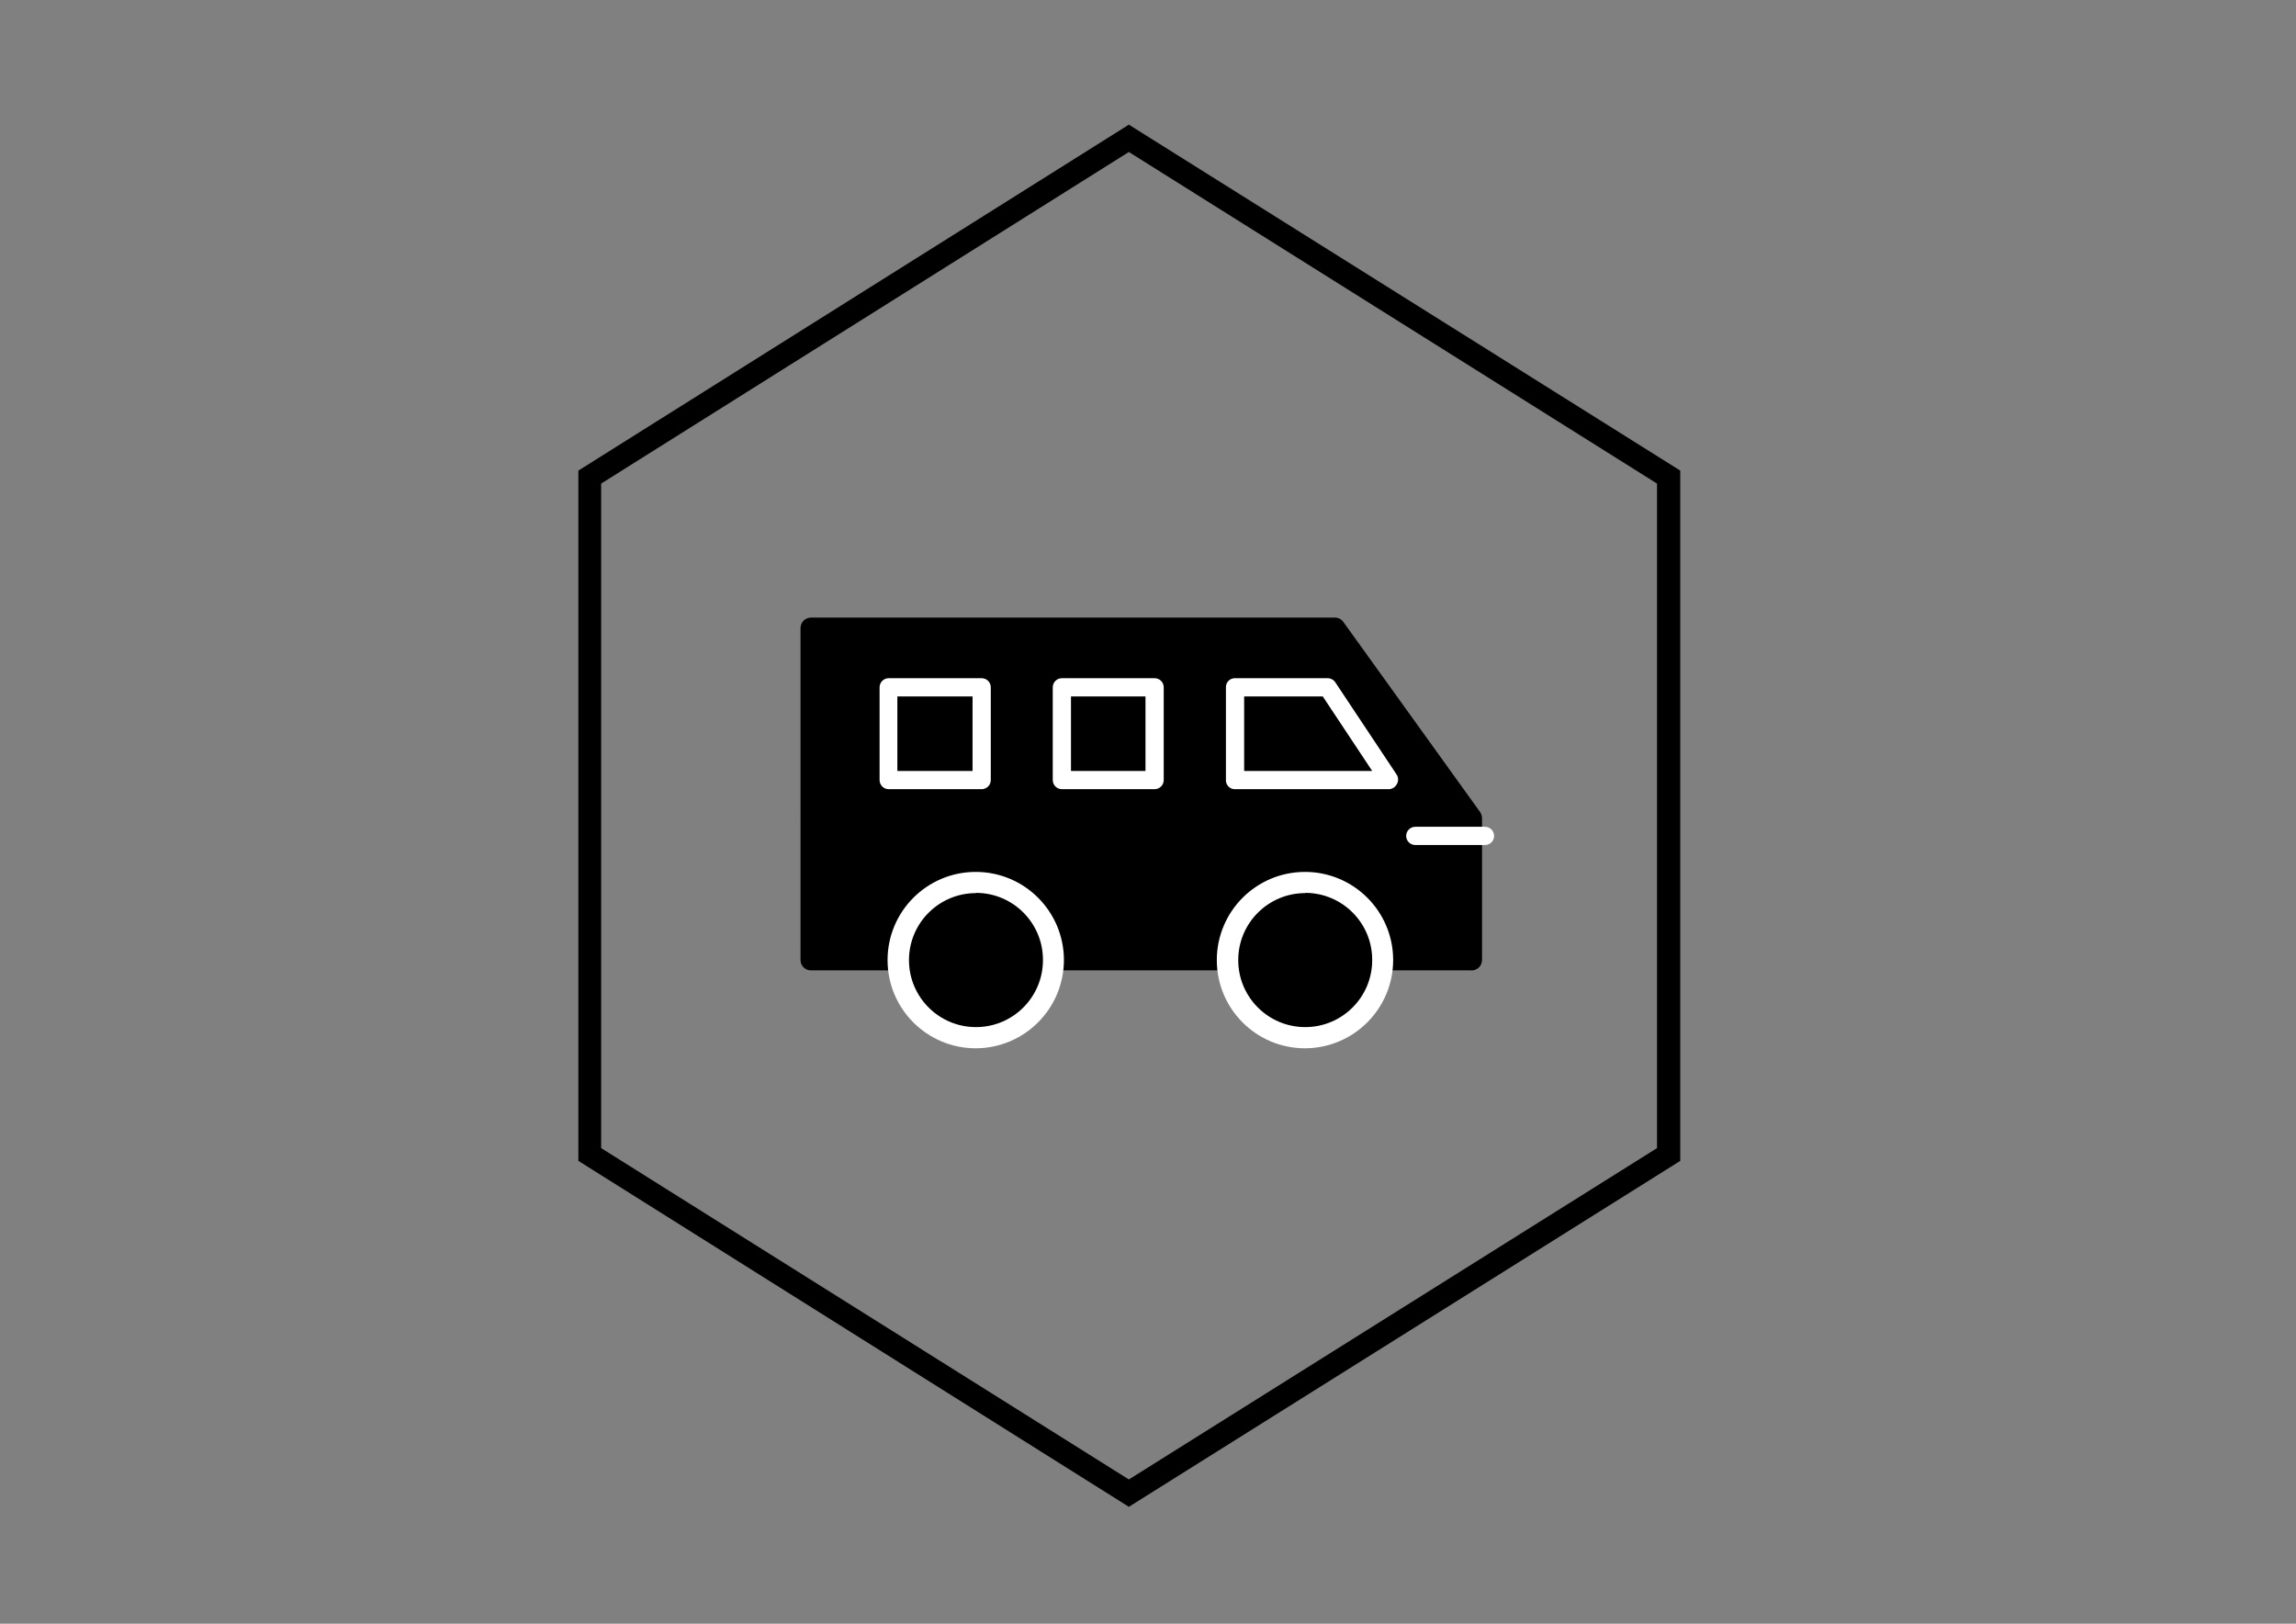
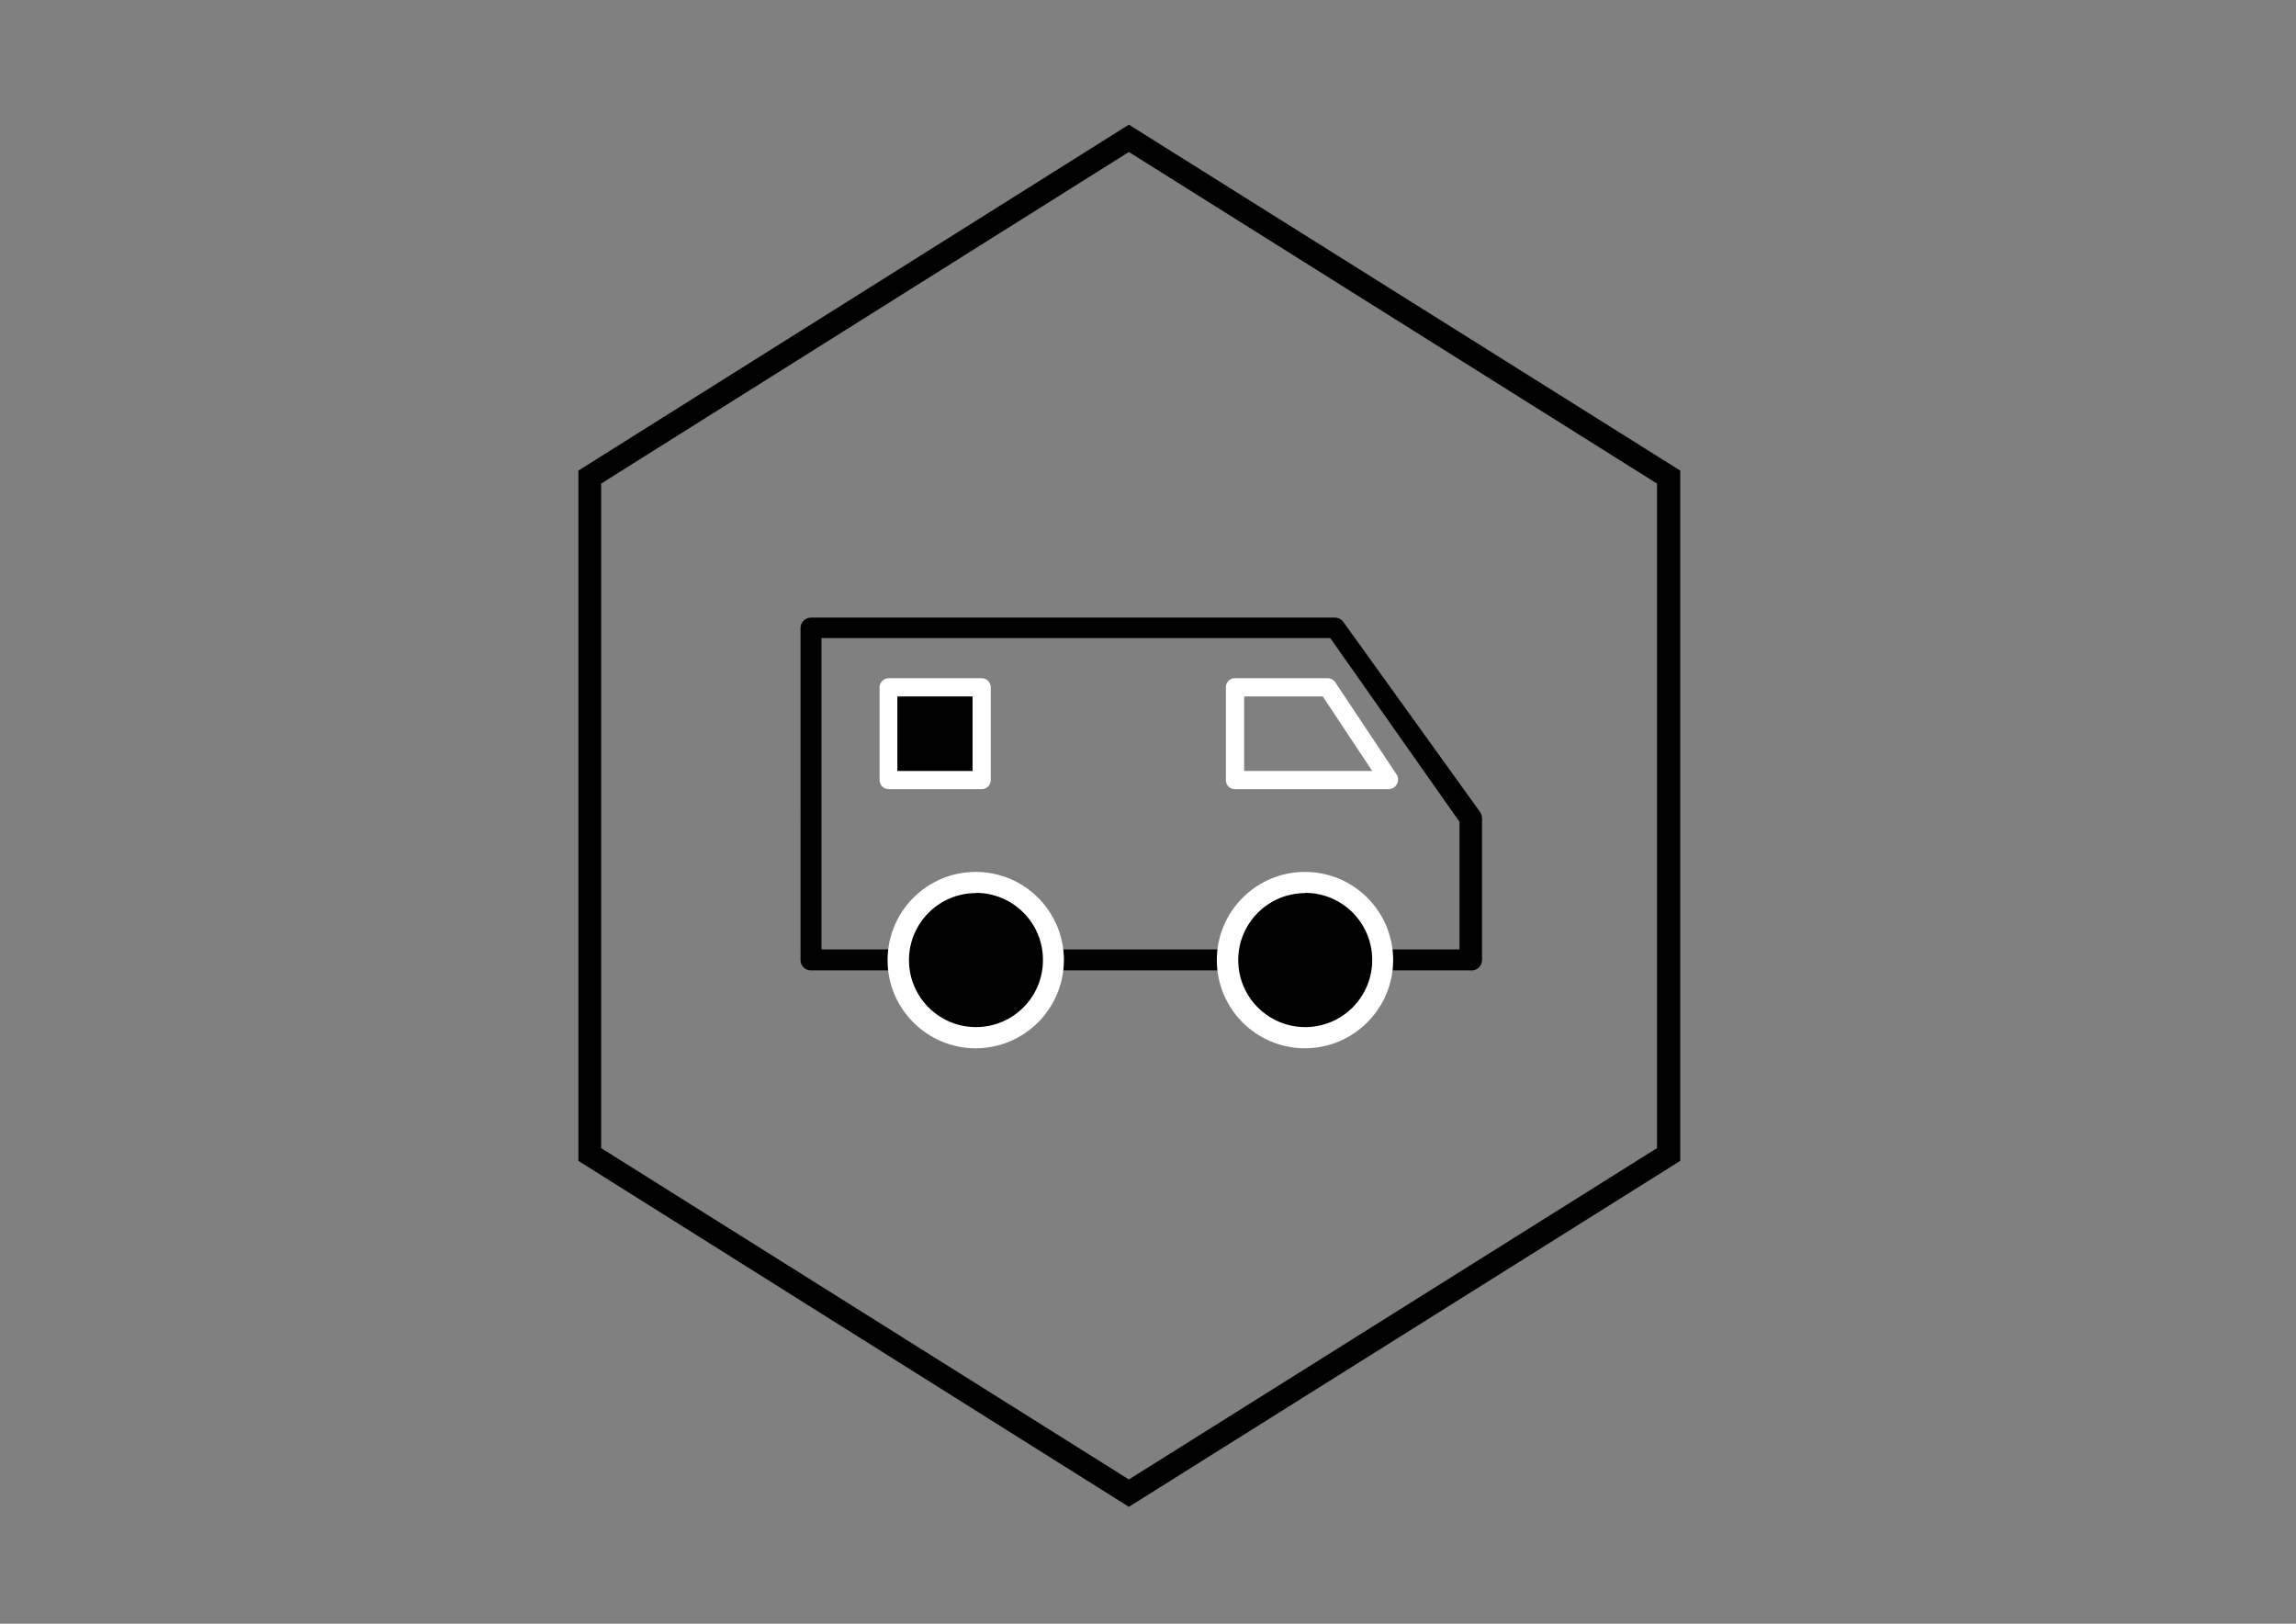
<svg xmlns="http://www.w3.org/2000/svg" version="1.1" id="Layer_1" x="0px" y="0px" width="841.889px" height="595.281px" viewBox="0 0 841.889 595.281" enable-background="new 0 0 841.889 595.281" xml:space="preserve">
  <rect x="0" y="0" width="841.889" height="595.281" fill="#808080" stroke="none" />
  <g>
    <g>
      <path d="M413.927,552.421L212.074,425.594V172.527L413.927,45.701l202.186,126.826v253.067L413.927,552.421z M220.429,420.916    l193.498,121.479l193.664-121.479V177.289L413.927,55.726L220.429,177.289V420.916z" />
    </g>
-     <polygon points="489.454,230.259 539.081,300.021 539.081,351.905 297.377,351.905 297.377,230.259  " />
    <path d="M539.081,355.748H297.377c-2.076,0.047-3.797-1.598-3.843-3.674c-0.002-0.057-0.002-0.112,0-0.169V230.259   c0-2.122,1.72-3.843,3.843-3.843h192.16c1.243,0.011,2.4,0.637,3.092,1.671l50.129,69.679c0.422,0.678,0.652,1.458,0.668,2.256   v51.884c0.019,2.122-1.688,3.857-3.811,3.876C539.438,355.782,539.259,355.771,539.081,355.748z M301.22,348.061h233.935v-46.786   l-47.371-67.341H301.22V348.061z" />
    <circle cx="357.866" cy="351.905" r="28.406" />
    <path fill="#FFFFFF" d="M357.866,384.322c-17.857,0.046-32.371-14.393-32.417-32.25s14.393-32.37,32.249-32.416   c17.857-0.047,32.371,14.392,32.417,32.249c0,0.027,0,0.056,0,0.083C390.07,369.794,375.671,384.23,357.866,384.322z    M357.866,327.426c-13.566,0-24.563,10.997-24.563,24.562c0,13.566,10.997,24.563,24.563,24.563   c13.565,0,24.562-10.997,24.562-24.563l0,0c0.046-13.565-10.913-24.6-24.479-24.646c-0.027,0-0.056,0-0.083,0V327.426z" />
    <circle cx="478.593" cy="351.905" r="28.406" />
    <path fill="#FFFFFF" d="M478.593,384.322c-17.857,0.046-32.37-14.393-32.417-32.25c-0.046-17.857,14.393-32.37,32.25-32.416   c17.856-0.047,32.37,14.392,32.416,32.249c0,0.027,0,0.056,0,0.083C510.797,369.794,496.399,384.23,478.593,384.322z    M478.593,327.426c-13.566,0-24.563,10.997-24.563,24.562c0,13.566,10.997,24.563,24.563,24.563   c13.565,0,24.562-10.997,24.562-24.563l0,0c0.047-13.565-10.913-24.6-24.479-24.646c-0.027,0-0.056,0-0.083,0V327.426z" />
-     <rect x="389.364" y="251.981" width="34.004" height="34.004" />
-     <path fill="#FFFFFF" d="M423.367,289.327h-34.004c-1.846,0-3.342-1.496-3.342-3.342l0,0v-34.004c0-1.846,1.496-3.342,3.342-3.342   h34.004c1.846,0,3.342,1.496,3.342,3.342l0,0v34.004C426.709,287.831,425.213,289.327,423.367,289.327L423.367,289.327z    M392.705,282.643h27.32v-27.32h-27.32V282.643z" />
    <rect x="325.867" y="251.981" width="34.004" height="34.004" />
    <path fill="#FFFFFF" d="M359.954,289.327h-34.087c-1.846,0-3.342-1.496-3.342-3.342l0,0v-34.004c0-1.846,1.496-3.342,3.342-3.342   h34.087c1.846,0,3.342,1.496,3.342,3.342v34.004C363.296,287.831,361.8,289.327,359.954,289.327L359.954,289.327z M329.042,282.643   h27.57v-27.32h-27.57V282.643z" />
-     <polygon points="509.422,285.985 452.86,285.985 452.86,251.981 486.865,251.981  " />
    <path fill="#FFFFFF" d="M509.338,289.327H452.86c-1.799,0.047-3.295-1.373-3.342-3.173c-0.001-0.056-0.001-0.112,0-0.169v-34.004   c-0.047-1.799,1.374-3.295,3.173-3.342c0.057-0.002,0.113-0.002,0.169,0h34.005c1.111,0.011,2.146,0.575,2.757,1.504l22.558,33.92   c0.63,1.056,0.63,2.371,0,3.426C511.622,288.559,510.543,289.258,509.338,289.327z M456.201,282.643h46.954l-18.13-27.32h-28.824   V282.643z" />
-     <path fill="#FFFFFF" d="M544.512,309.797h-25.565c-1.846-0.003-3.34-1.501-3.337-3.347c0.002-1.842,1.495-3.335,3.337-3.337h25.565   c1.846,0.002,3.34,1.501,3.338,3.347C547.847,308.302,546.354,309.794,544.512,309.797z" />
  </g>
</svg>